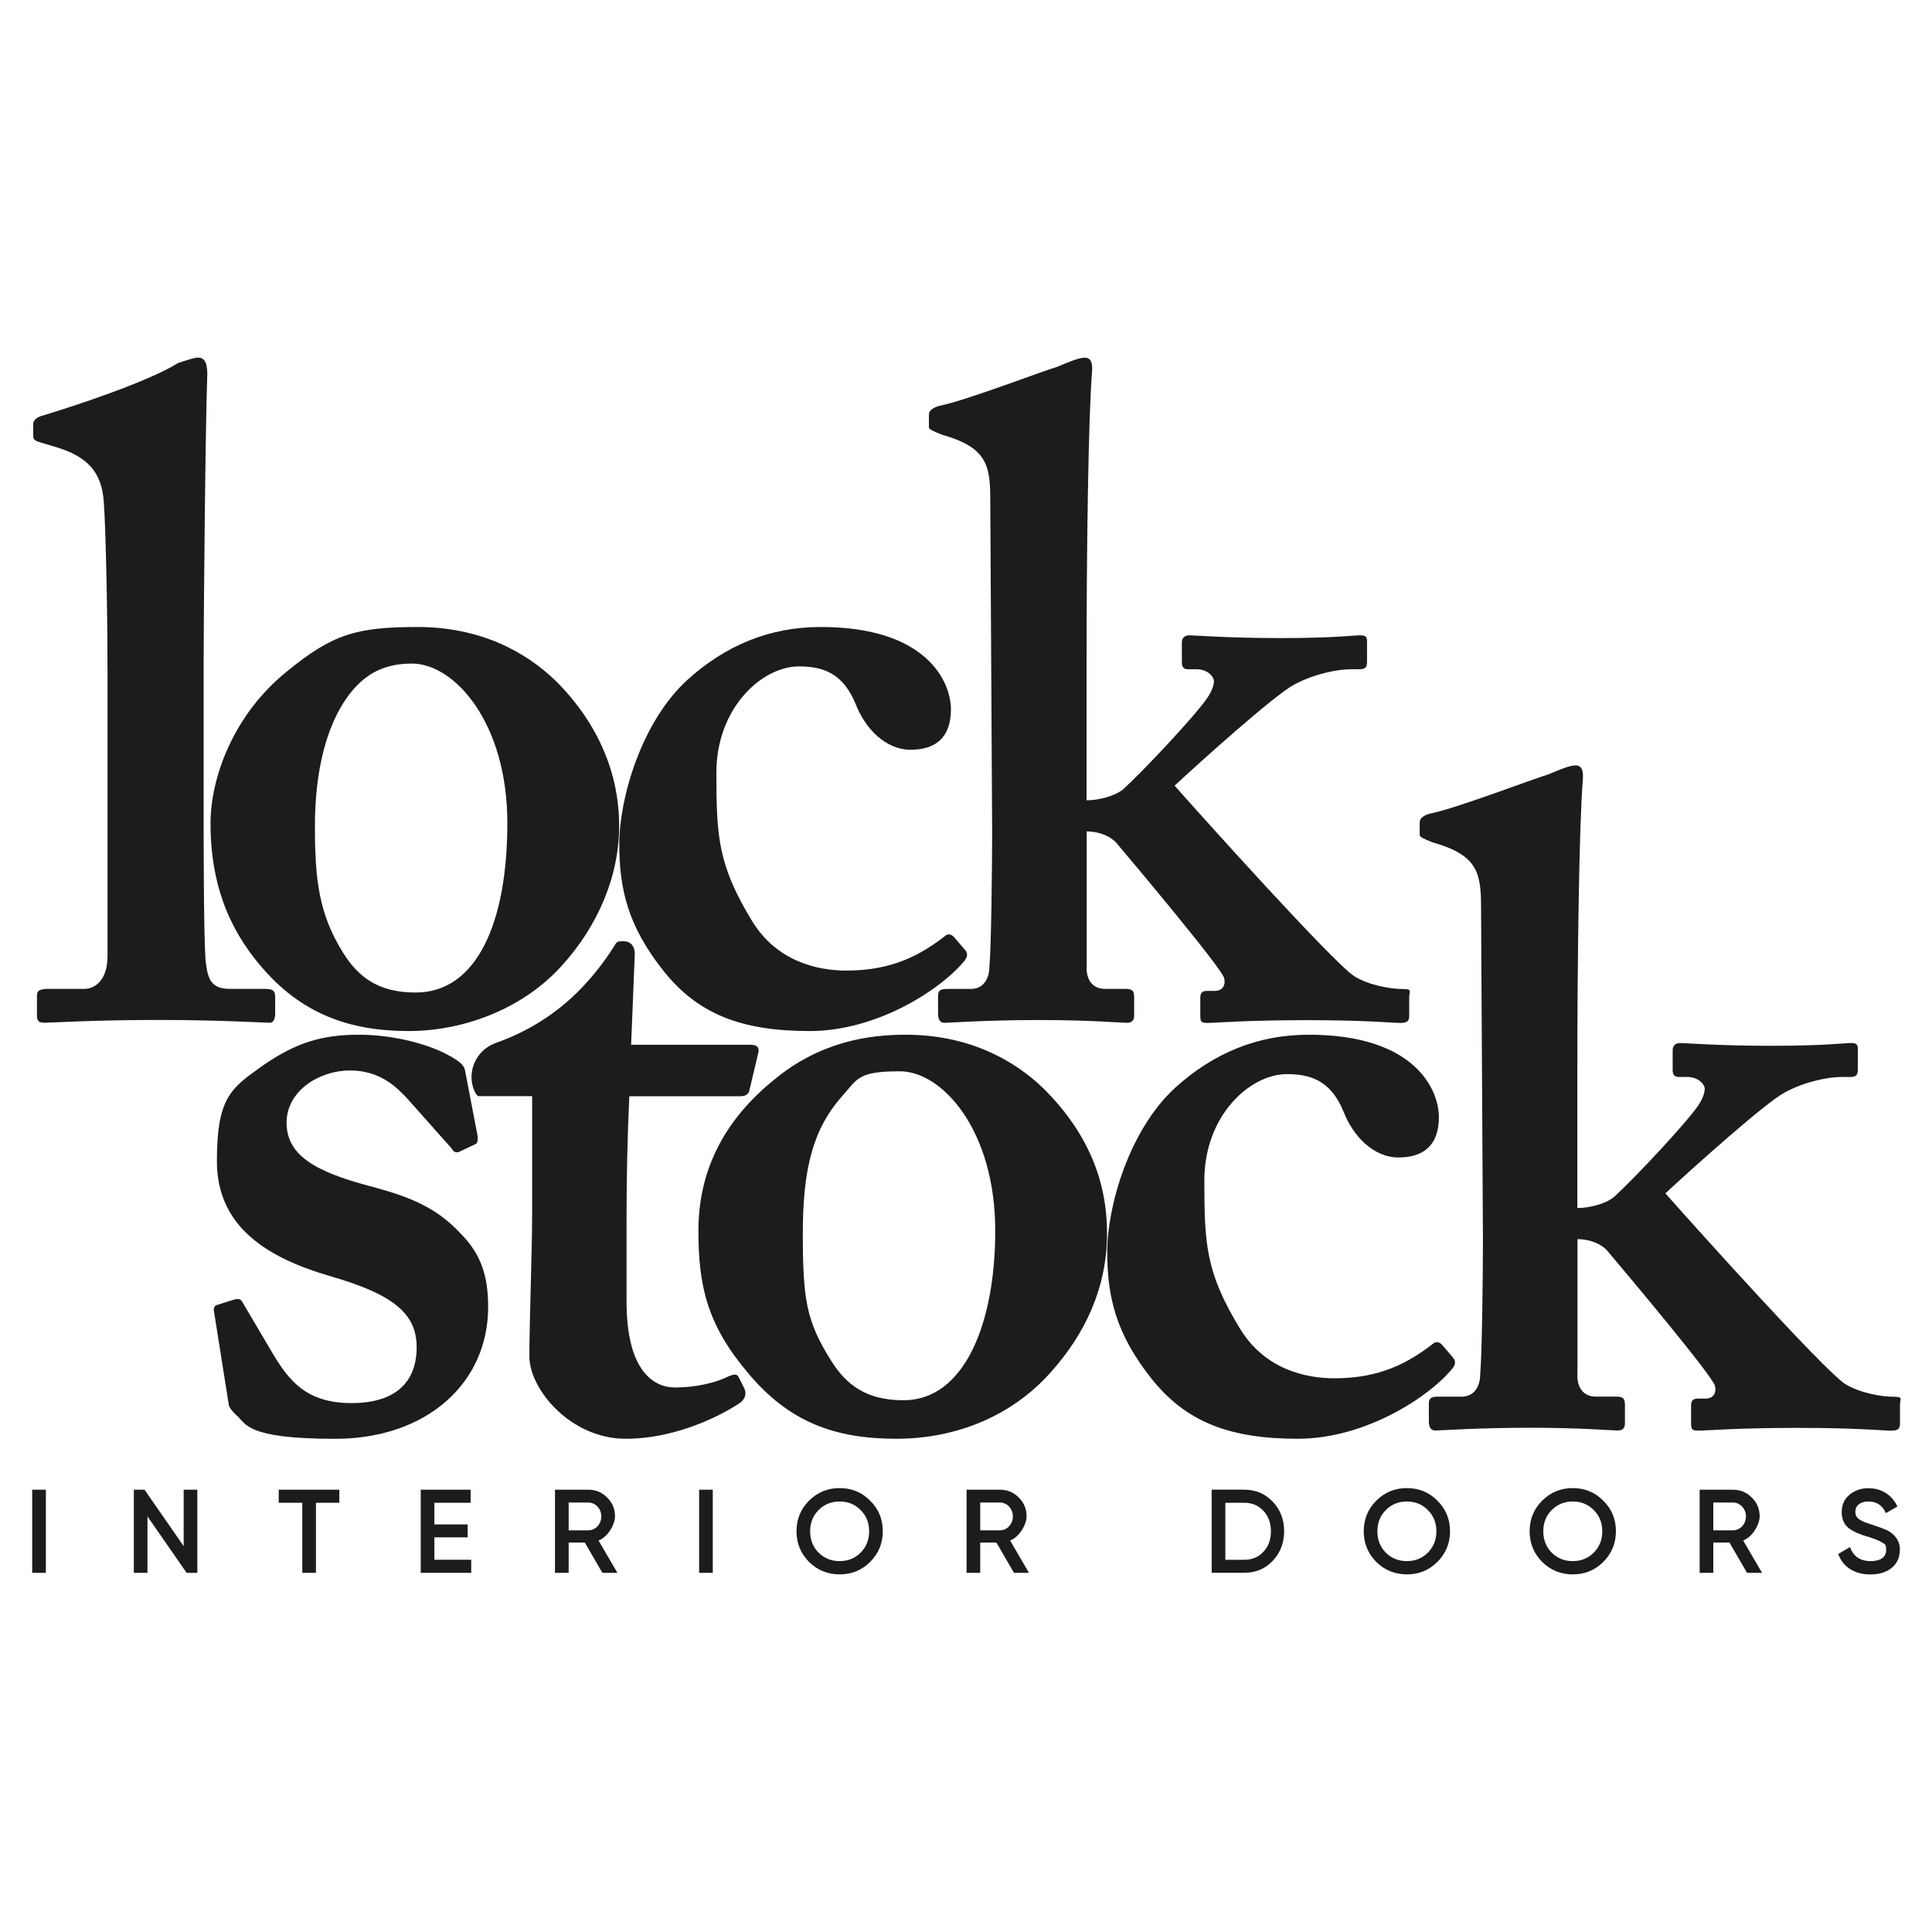
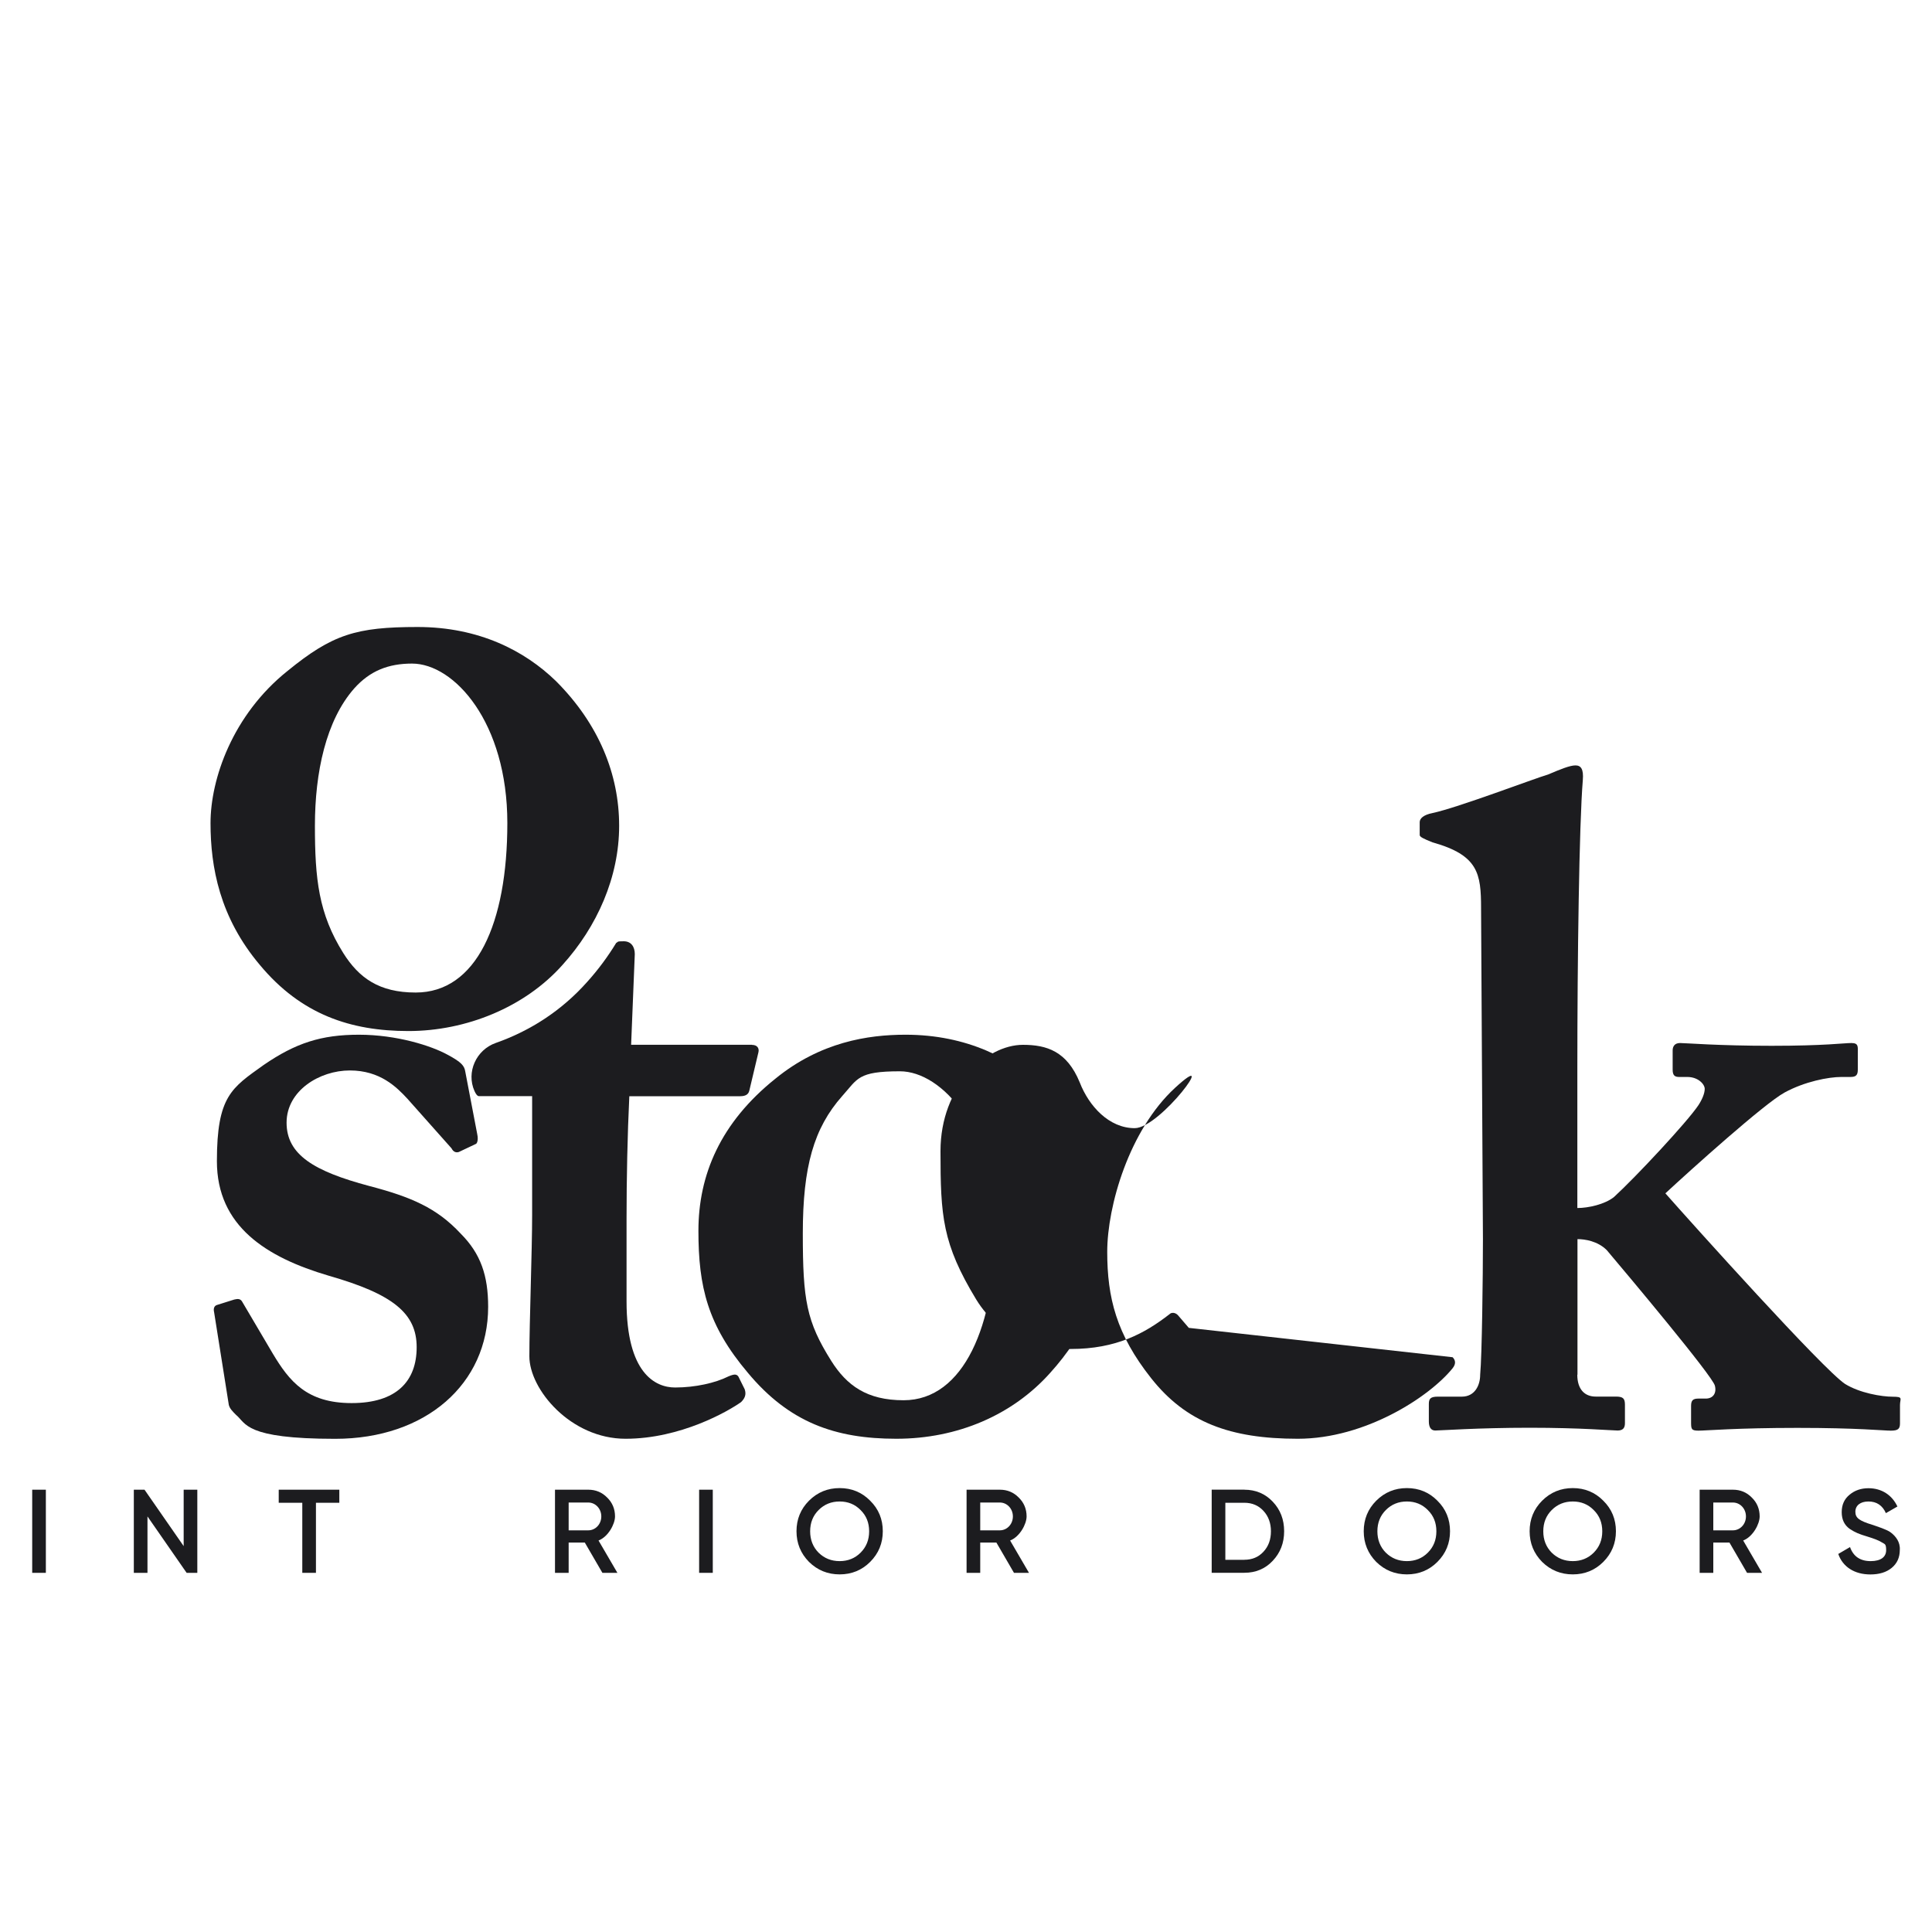
<svg xmlns="http://www.w3.org/2000/svg" viewBox="0 0 3000 3000" version="1.1">
  <defs>
    <style>
      .cls-1 {
        fill: #1c1c1f;
      }
    </style>
  </defs>
  <g>
    <g id="Layer_1">
      <g>
        <g>
-           <path d="M166.9,1039c0-99.6-2.9-221.9-5.7-258.9-2.9-48.4-27-71.1-72.6-85.4l-28.5-8.5c-8.5-2.8-8.5-5.7-8.5-11.4v-17.1c0-2.8,2.9-8.5,11.4-11.4,56.9-17.1,167.9-54.1,213.4-82.5,17.1-5.7,25.6-8.5,31.3-8.5,8.5,0,14.2,5.7,14.2,25.6-2.9,76.8-5.7,372.7-5.7,451v204.9c0,65.4,0,210.6,2.9,253.2,2.9,25.6,5.7,45.5,37,45.5h54.1c14.2,0,17.1,2.9,17.1,12.8v25.6c0,8.5-2.8,14.2-8.5,14.2-11.4,0-74-4.3-173.6-4.3s-165,4.3-176.4,4.3-11.4-5.7-11.4-14.2v-27c0-8.5,2.8-11.4,19.9-11.4h54.1c14.2,0,35.6-11.4,35.6-51.2v-445.3Z" class="cls-1" />
          <path d="M645.5,1541.2c-56.9,0-88.2-22.8-112.4-61.2-38.4-61.2-44.1-115.2-44.1-197.8s17.1-163.6,61.2-213.4c24.2-27,52.6-38.4,89.6-38.4,65.4,0,148,91.1,148,247.6s-48.4,263.2-142.3,263.2M863.2,1057.5c-48.4-47-119.5-83.9-214.8-83.9s-132.3,11.4-202,68.3c-85.4,68.3-119.5,167.9-119.5,236.2s14.2,146.5,76.8,220.5c64,76.8,140.8,102.4,230.5,102.4s180.7-37,239-102.4c54.1-59.8,88.2-136.6,88.2-216.3s-31.3-157.9-98.2-224.8" class="cls-1" />
-           <path d="M1497.9,1474.4c4.3,4.3,5.7,10,0,17.1-35.6,44.1-135.2,109.5-240.4,109.5s-173.6-25.6-227.6-93.9c-54.1-68.3-68.3-125.2-68.3-196.3s34.1-189.2,105.3-254.7c59.8-54.1,128-82.5,207.7-82.5,165,0,202,85.4,202,128s-22.8,62.6-62.6,62.6-71.1-34.1-85.4-71.1c-19.9-48.4-51.2-58.3-88.2-58.3-56.9,0-128,64-128,165s2.9,143.7,55.5,230.5c38.4,62.6,101,76.8,146.5,76.8,71.1,0,115.2-24.2,153.6-54.1,2.9-2.9,8.5-2.9,12.8,1.4l17.1,19.9Z" class="cls-1" />
-           <path d="M1687.1,1501.4c0,22.8,11.4,34.1,28.5,34.1h31.3c11.4,0,14.2,2.9,14.2,12.8v28.5c0,7.1-2.8,11.4-11.4,11.4s-56.9-4.3-136.6-4.3-139.4,4.3-146.5,4.3-10-5.7-10-14.2v-27c0-8.5,2.8-11.4,14.2-11.4h37c19.9,0,28.5-17.1,28.5-34.1,2.8-28.5,4.3-153.6,4.3-210.6l-2.9-513.6c0-54.1-4.3-82.5-75.4-102.4-14.2-5.7-19.9-8.5-19.9-11.4v-19.9c0-5.7,5.7-11.4,19.9-14.2,39.8-8.5,159.3-54.1,179.3-59.8,19.9-8.5,34.2-14.2,42.7-14.2s12.8,5.7,11.4,22.8c-5.7,68.3-8.5,278.9-8.5,448.2v216.3c17.1,0,42.7-5.7,56.9-17.1,34.2-31.3,113.8-116.7,130.9-142.3,5.7-8.5,10-18.5,10-25.6s-10-18.5-27-18.5h-12.8c-7.1,0-10-2.8-10-11.4v-29.9c0-5.7,2.8-11.4,11.4-11.4s59.8,4.3,142.3,4.3,112.4-4.3,123.8-4.3,10,5.7,10,15.7v25.6c0,8.5-2.9,11.4-11.4,11.4h-14.2c-19.9,0-56.9,7.1-88.2,24.2-31.3,17.1-145.1,119.5-185,156.5,42.7,48.4,244.7,273.2,278.9,295.9,22.8,14.2,56.9,19.9,74,19.9s11.4,2.9,11.4,12.8v28.5c0,8.5-2.8,11.4-14.2,11.4s-51.2-4.3-145.1-4.3-142.3,4.3-153.7,4.3-11.4-2.8-11.4-14.2v-24.2c0-8.5,2.8-11.4,11.4-11.4h11.4c11.4,0,17.1-8.5,14.2-19.9-2.9-14.2-136.6-173.6-167.9-210.6-14.2-14.2-34.2-17.1-45.5-17.1v210.6Z" class="cls-1" />
          <path d="M332.5,2037.8c-1.4-5.7,0-10,4.3-11.4l27-8.5c5.7-1.4,10-1.4,12.8,4.3l47,79.7c25.6,42.7,52.6,76.8,122.4,76.8s101-34.1,101-86.8-37-82.5-136.6-111c-96.7-28.5-173.6-76.8-173.6-177.8s22.8-113.8,72.6-149.4c49.8-34.2,89.6-47,148-47s112.4,17.1,138,31.3c21.3,11.4,25.6,17.1,27,25.6l18.5,96.7c1.4,5.7,1.4,12.8-1.4,15.7l-27,12.8c-4.3,1.4-8.5,0-11.4-5.7l-68.3-76.8c-17.1-18.5-42.7-44.1-89.6-44.1s-98.2,31.3-98.2,81.1,42.7,75.4,128,98.2c65.4,17.1,105.3,34.2,142.3,74,31.3,31.3,42.7,65.5,42.7,113.8,0,119.5-96.7,204.9-237.6,204.9s-138-24.2-153.7-37c-5.7-5.7-10-10-11.4-15.7l-22.8-143.7Z" class="cls-1" />
          <path d="M1545.4,1911.1c0-156.5-82.5-247.6-148-247.6s-65.4,11.4-89.6,38.4c-44.1,49.8-61.2,109.6-61.2,213.4s5.7,136.6,44.1,197.8c24.2,38.4,55.5,61.2,112.4,61.2,93.9,0,142.3-118.1,142.3-263.2M1620.8,1690.6c66.9,66.9,98.2,140.8,98.2,224.8s-34.1,156.5-88.2,216.3c-58.3,65.4-143.7,102.4-239,102.4s-166.5-25.6-230.5-102.4c-62.6-74-76.8-133.7-76.8-220.5s34.2-167.9,119.5-236.2c69.7-56.9,143.7-68.3,202-68.3,95.3,0,166.5,37,214.8,83.9" class="cls-1" />
-           <path d="M2255.6,2107.5c4.3,4.3,5.7,10,0,17.1-35.6,44.1-135.2,109.5-240.4,109.5s-173.6-25.6-227.6-93.9c-54.1-68.3-68.3-125.2-68.3-196.3s34.1-189.2,105.3-254.7c59.8-54.1,128-82.5,207.7-82.5,165,0,202,85.4,202,128s-22.8,62.6-62.6,62.6-71.1-34.1-85.4-71.1c-19.9-48.4-51.2-58.3-88.2-58.3-56.9,0-128,64-128,165s2.8,143.7,55.5,230.5c38.4,62.6,101,76.8,146.5,76.8,71.1,0,115.2-24.2,153.7-54.1,2.8-2.9,8.5-2.9,12.8,1.4l17.1,19.9Z" class="cls-1" />
+           <path d="M2255.6,2107.5c4.3,4.3,5.7,10,0,17.1-35.6,44.1-135.2,109.5-240.4,109.5s-173.6-25.6-227.6-93.9c-54.1-68.3-68.3-125.2-68.3-196.3s34.1-189.2,105.3-254.7s-22.8,62.6-62.6,62.6-71.1-34.1-85.4-71.1c-19.9-48.4-51.2-58.3-88.2-58.3-56.9,0-128,64-128,165s2.8,143.7,55.5,230.5c38.4,62.6,101,76.8,146.5,76.8,71.1,0,115.2-24.2,153.7-54.1,2.8-2.9,8.5-2.9,12.8,1.4l17.1,19.9Z" class="cls-1" />
          <path d="M2449.2,2134.5c0,22.8,11.4,34.1,28.5,34.1h31.3c11.4,0,14.2,2.9,14.2,12.8v28.5c0,7.1-2.8,11.4-11.4,11.4s-56.9-4.3-136.6-4.3-139.4,4.3-146.5,4.3-10-5.7-10-14.2v-27c0-8.5,2.8-11.4,14.2-11.4h37c19.9,0,28.5-17.1,28.5-34.1,2.8-28.5,4.3-153.6,4.3-210.6l-2.9-513.6c0-54.1-4.3-82.5-75.4-102.4-14.2-5.7-19.9-8.5-19.9-11.4v-19.9c0-5.7,5.7-11.4,19.9-14.2,39.8-8.5,159.3-54.1,179.3-59.8,19.9-8.5,34.2-14.2,42.7-14.2s12.8,5.7,11.4,22.8c-5.7,68.3-8.5,278.9-8.5,448.2v216.3c17.1,0,42.7-5.7,56.9-17.1,34.2-31.3,113.8-116.7,130.9-142.3,5.7-8.5,10-18.5,10-25.6s-10-18.5-27-18.5h-12.8c-7.1,0-10-2.8-10-11.4v-29.9c0-5.7,2.8-11.4,11.4-11.4s59.8,4.3,142.3,4.3,112.4-4.3,123.8-4.3,10,5.7,10,15.7v25.6c0,8.5-2.8,11.4-11.4,11.4h-14.2c-19.9,0-56.9,7.1-88.2,24.2-31.3,17.1-145.1,119.5-185,156.5,42.7,48.4,244.7,273.2,278.9,295.9,22.8,14.2,56.9,19.9,74,19.9s11.4,2.9,11.4,12.8v28.5c0,8.5-2.8,11.4-14.2,11.4s-51.2-4.3-145.1-4.3-142.3,4.3-153.7,4.3-11.4-2.8-11.4-14.2v-24.2c0-8.5,2.8-11.4,11.4-11.4h11.4c11.4,0,17.1-8.5,14.2-19.9-2.8-14.2-136.6-173.6-167.9-210.6-14.2-14.2-34.2-17.1-45.5-17.1v210.6Z" class="cls-1" />
          <path d="M1167.8,1622.3h-187.8l5.7-140.8c0-11.4-5.7-19.9-17.1-19.9s-8.1.7-11.8,2.6c-13,21.3-28.1,41.8-45.5,61-38.5,43.2-86.8,75.1-141.5,94.3-30.4,10.7-46.1,45.3-33,74.7,2.2,4.9,4.5,7.9,7,7.9h82.5v184.9c0,54.1-4.3,167.9-4.3,219.1s64,128,149.4,128,159.3-42.7,179.3-56.9c5.7-5.7,8.5-11.4,5.7-19.9l-8.5-17.1c-2.8-7.1-7.1-7.1-17.1-2.8-19.9,10-51.2,17.1-82.5,17.1s-75.4-22.8-75.4-133.7v-128c0-62.6,1.4-130.9,4.3-190.6h172.1c8.5,0,12.8-2.9,14.2-8.5l14.2-59.8c1.4-5.7-1.4-11.4-10-11.4" class="cls-1" />
        </g>
        <g>
          <rect height="129.1" width="21.2" y="2313.2" x="50" class="cls-1" />
          <polygon points="285.2 2313.2 285.2 2400.8 224.4 2313.2 207.8 2313.2 207.8 2442.3 229 2442.3 229 2354.7 289.8 2442.3 306.4 2442.3 306.4 2313.2 285.2 2313.2" class="cls-1" />
          <polygon points="432.8 2313.2 432.8 2333.5 469.4 2333.5 469.4 2442.3 490.6 2442.3 490.6 2333.5 526.9 2333.5 526.9 2313.2 432.8 2313.2" class="cls-1" />
-           <polygon points="653.3 2313.2 653.3 2442.3 731.7 2442.3 731.7 2422 674.5 2422 674.5 2387.2 726.2 2387.2 726.2 2367.1 674.5 2367.1 674.5 2333.5 730.8 2333.5 730.8 2313.2 653.3 2313.2" class="cls-1" />
          <path d="M883,2333.1v43.2h30.4c11.3,0,20.3-9.6,20.3-21.6s-9-21.6-20.3-21.6h-30.4ZM935.4,2442.3l-27.3-47h-25.1v47h-21.2v-129.1h51.7c11.6,0,21.4,4.1,29.3,12.2,8.1,7.9,12.2,17.7,12.2,29.3s-10.3,31.4-25.6,37.4l29.3,50.2h-23.2Z" class="cls-1" />
          <rect height="129.1" width="21.2" y="2313.2" x="1085.6" class="cls-1" />
          <path d="M1303.8,2424.1c12.9,0,23.8-4.4,32.5-13.1,8.9-8.9,13.3-19.9,13.3-33.2s-4.4-24.3-13.3-33c-8.7-8.9-19.6-13.3-32.5-13.3s-23.8,4.4-32.7,13.3c-8.7,8.7-13.1,19.7-13.1,33s4.4,24.4,13.1,33.2c8.9,8.7,19.7,13.1,32.7,13.1M1303.8,2444.7c-18.6,0-34.5-6.5-47.6-19.4-12.9-13.1-19.4-29-19.4-47.6s6.5-34.5,19.4-47.4c13.1-13.1,29-19.6,47.6-19.6s34.5,6.5,47.4,19.6c13.1,12.9,19.6,28.8,19.6,47.4s-6.5,34.5-19.6,47.6c-12.9,12.9-28.8,19.4-47.4,19.4" class="cls-1" />
          <path d="M1522.1,2333.1v43.2h30.4c11.3,0,20.3-9.6,20.3-21.6s-9-21.6-20.3-21.6h-30.4ZM1574.5,2442.3l-27.3-47h-25.1v47h-21.2v-129.1h51.7c11.6,0,21.4,4.1,29.3,12.2,8.1,7.9,12.2,17.7,12.2,29.3s-10.3,31.4-25.6,37.4l29.3,50.2h-23.2Z" class="cls-1" />
          <path d="M1932.2,2422c12.2,0,22.1-4.2,29.7-12.5,7.8-8.3,11.6-19,11.6-31.7s-3.9-23.4-11.6-31.7c-7.6-8.3-17.5-12.6-29.7-12.6h-29.5v88.6h29.5ZM1932.2,2313.2c17.7,0,32.5,6.3,44.1,18.6,11.8,12.4,17.7,27.7,17.7,45.9s-5.9,33.4-17.7,45.9c-11.6,12.4-26.4,18.6-44.1,18.6h-50.7v-129.1h50.7Z" class="cls-1" />
          <path d="M2184.6,2424.1c12.9,0,23.8-4.4,32.5-13.1,8.9-8.9,13.3-19.9,13.3-33.2s-4.4-24.3-13.3-33c-8.7-8.9-19.6-13.3-32.5-13.3s-23.8,4.4-32.7,13.3c-8.7,8.7-13.1,19.7-13.1,33s4.4,24.4,13.1,33.2c8.9,8.7,19.7,13.1,32.7,13.1M2184.6,2444.7c-18.6,0-34.5-6.5-47.6-19.4-12.9-13.1-19.4-29-19.4-47.6s6.5-34.5,19.4-47.4c13.1-13.1,29-19.6,47.6-19.6s34.5,6.5,47.4,19.6c13.1,12.9,19.6,28.8,19.6,47.4s-6.5,34.5-19.6,47.6c-12.9,12.9-28.8,19.4-47.4,19.4" class="cls-1" />
          <path d="M2442.2,2424.1c12.9,0,23.8-4.4,32.5-13.1,8.9-8.9,13.3-19.9,13.3-33.2s-4.4-24.3-13.3-33c-8.7-8.9-19.6-13.3-32.5-13.3s-23.8,4.4-32.7,13.3c-8.7,8.7-13.1,19.7-13.1,33s4.4,24.4,13.1,33.2c8.9,8.7,19.7,13.1,32.7,13.1M2442.2,2444.7c-18.6,0-34.5-6.5-47.6-19.4-12.9-13.1-19.4-29-19.4-47.6s6.5-34.5,19.4-47.4c13.1-13.1,29-19.6,47.6-19.6s34.5,6.5,47.4,19.6c13.1,12.9,19.6,28.8,19.6,47.4s-6.5,34.5-19.6,47.6c-12.9,12.9-28.8,19.4-47.4,19.4" class="cls-1" />
          <path d="M2660.4,2333.1v43.2h30.4c11.3,0,20.3-9.6,20.3-21.6s-9-21.6-20.3-21.6h-30.4ZM2712.8,2442.3l-27.3-47h-25.1v47h-21.2v-129.1h51.7c11.6,0,21.4,4.1,29.3,12.2,8.1,7.9,12.2,17.7,12.2,29.3s-10.3,31.4-25.6,37.4l29.3,50.2h-23.2Z" class="cls-1" />
          <path d="M2854.4,2413l18.3-10.7c5.2,14.6,15.9,21.8,32.1,21.8s24-6.8,24-17-2.2-9.2-6.5-12c-4.2-2.8-12-5.9-22.9-9.2-12.4-3.7-18.4-6.1-27.1-11.8-8.3-5.9-12.5-14.4-12.5-26s4.1-20.5,12.2-27.1c8.1-6.8,17.9-10.1,29.3-10.1,20.7,0,36.7,10.7,45,28.4l-17.9,10.3c-5.3-12-14.4-18.1-27.1-18.1s-20.3,6.3-20.3,16,6.3,14,26,20.1c5,1.7,8.5,2.8,10.7,3.7,2.4.7,5.5,2,9.6,3.7,4.2,1.7,7.4,3.5,9.4,5.2,6.8,5.3,14.2,14.2,13.3,26.6,0,11.6-4.2,21-12.7,27.9-8.3,6.8-19.4,10.1-33,10.1-24.9,0-43-12-49.8-31.7" class="cls-1" />
        </g>
      </g>
    </g>
  </g>
</svg>